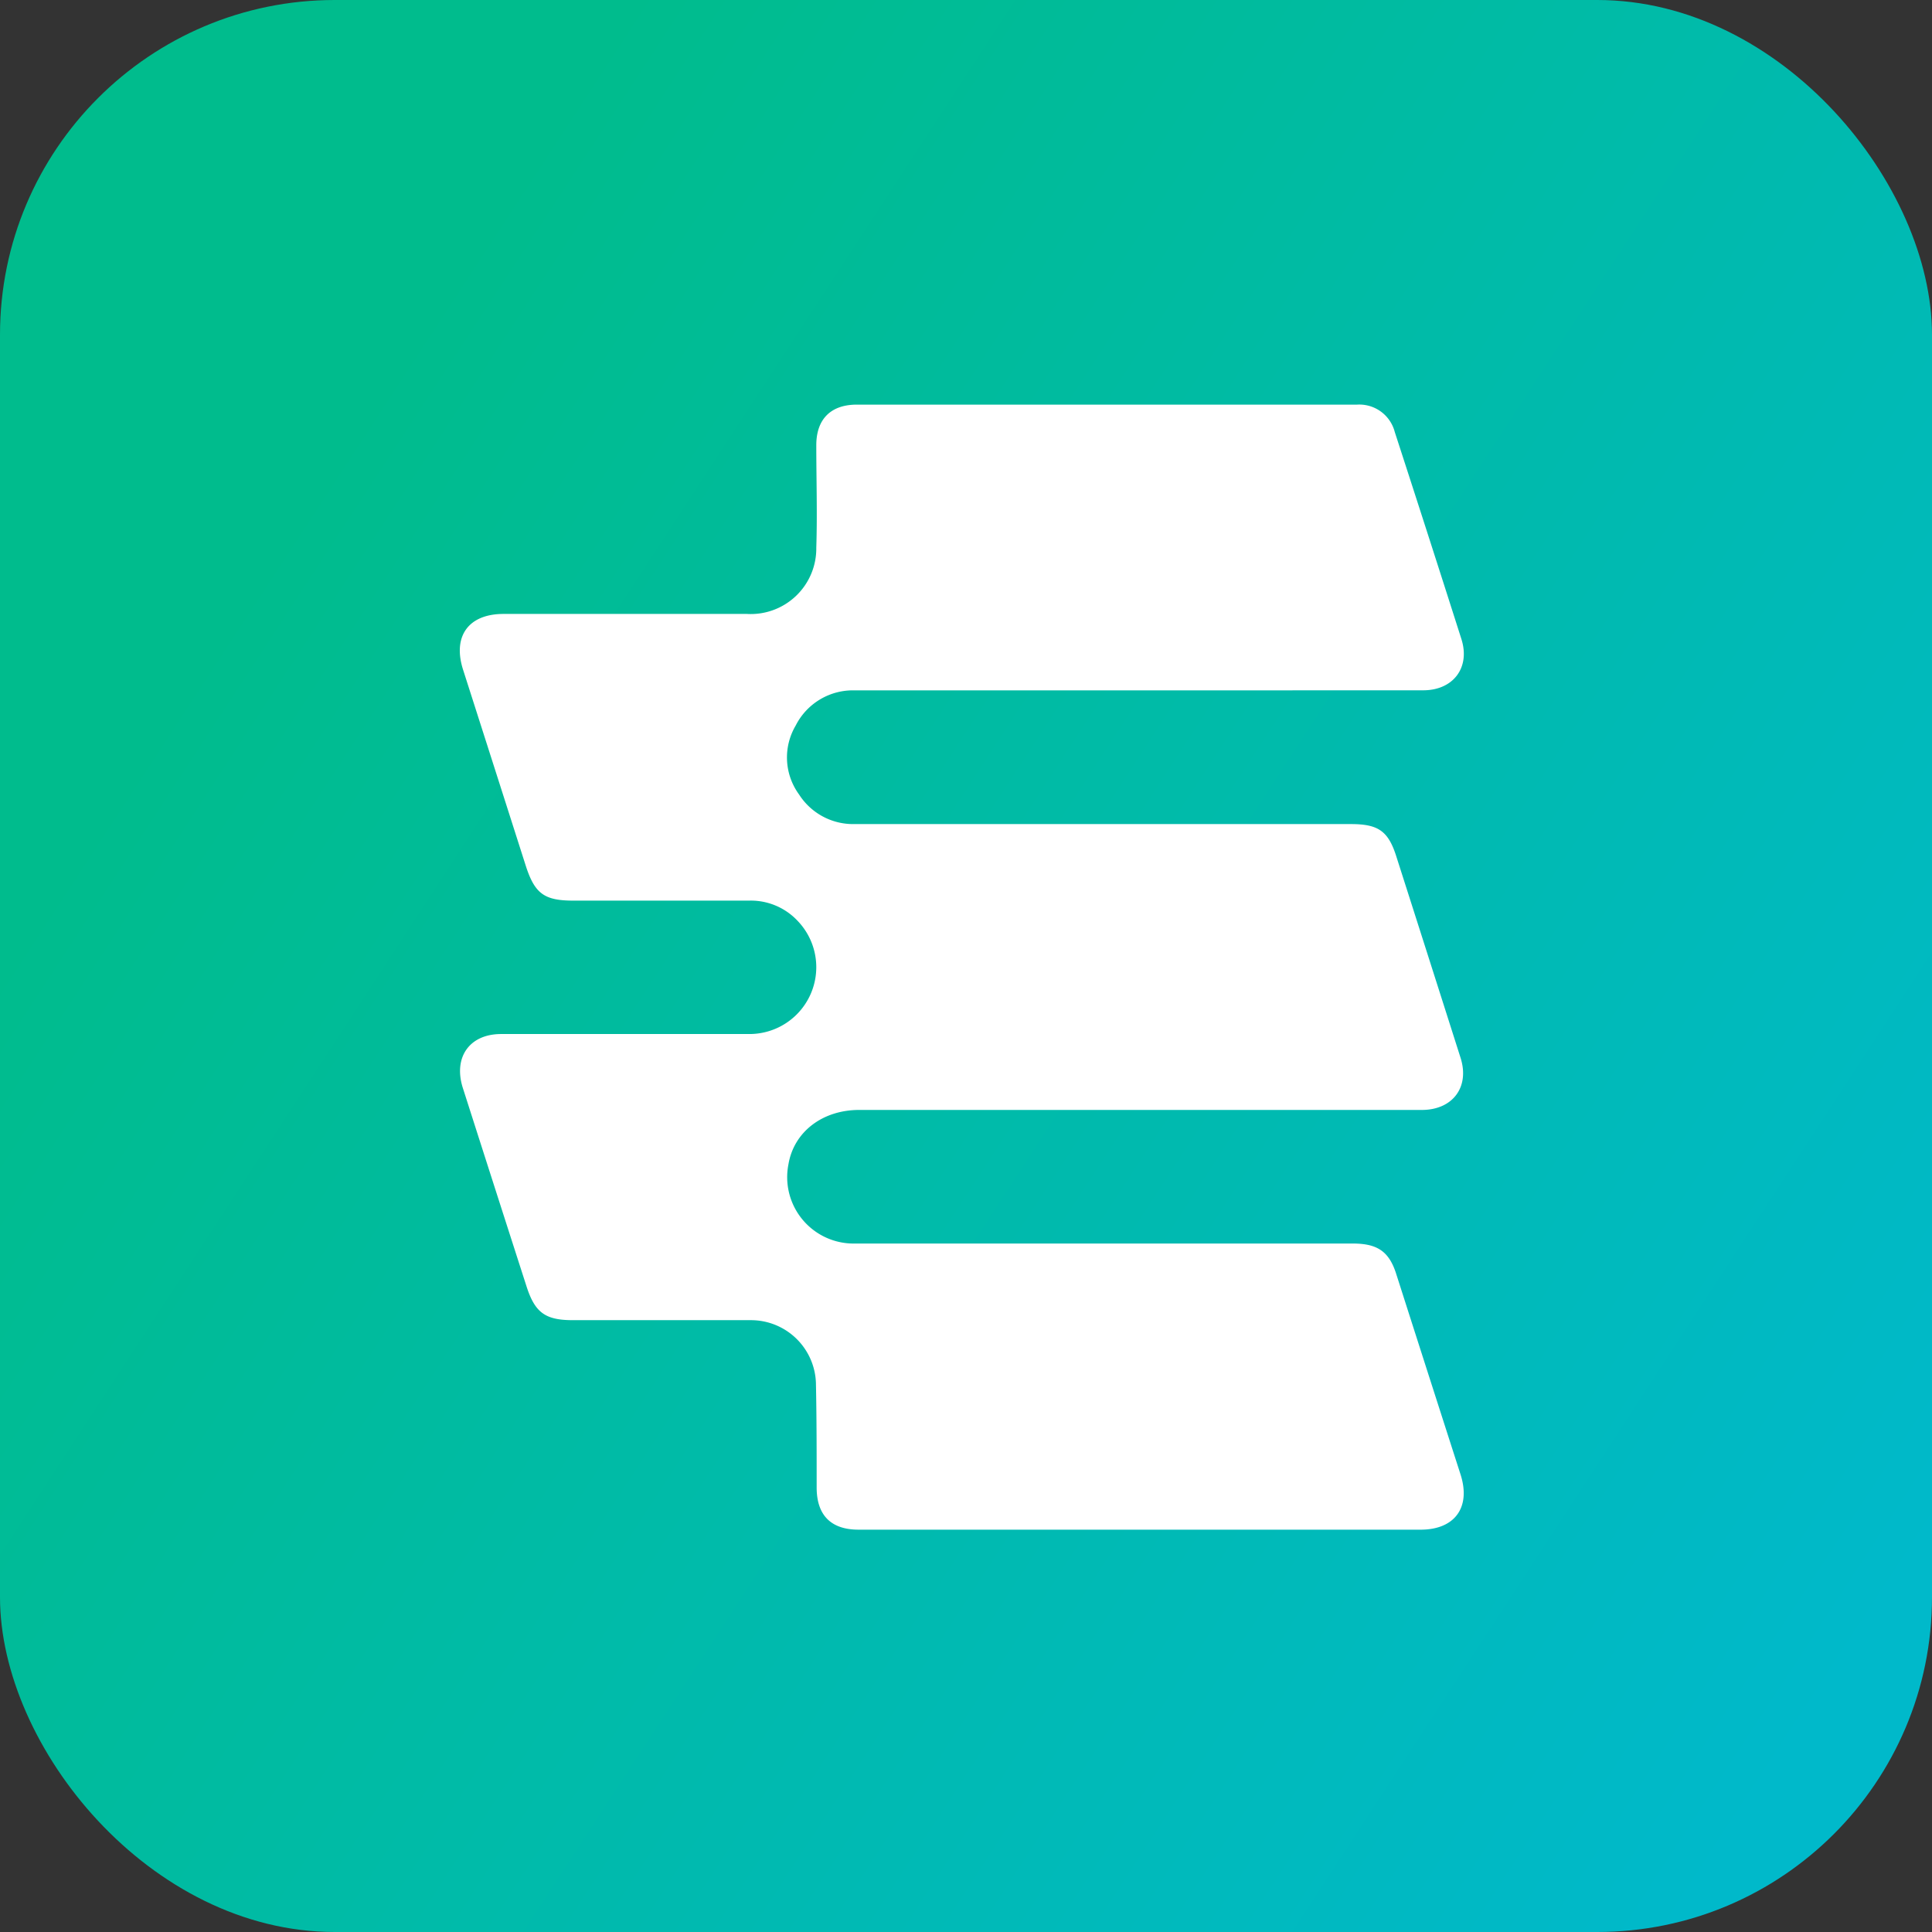
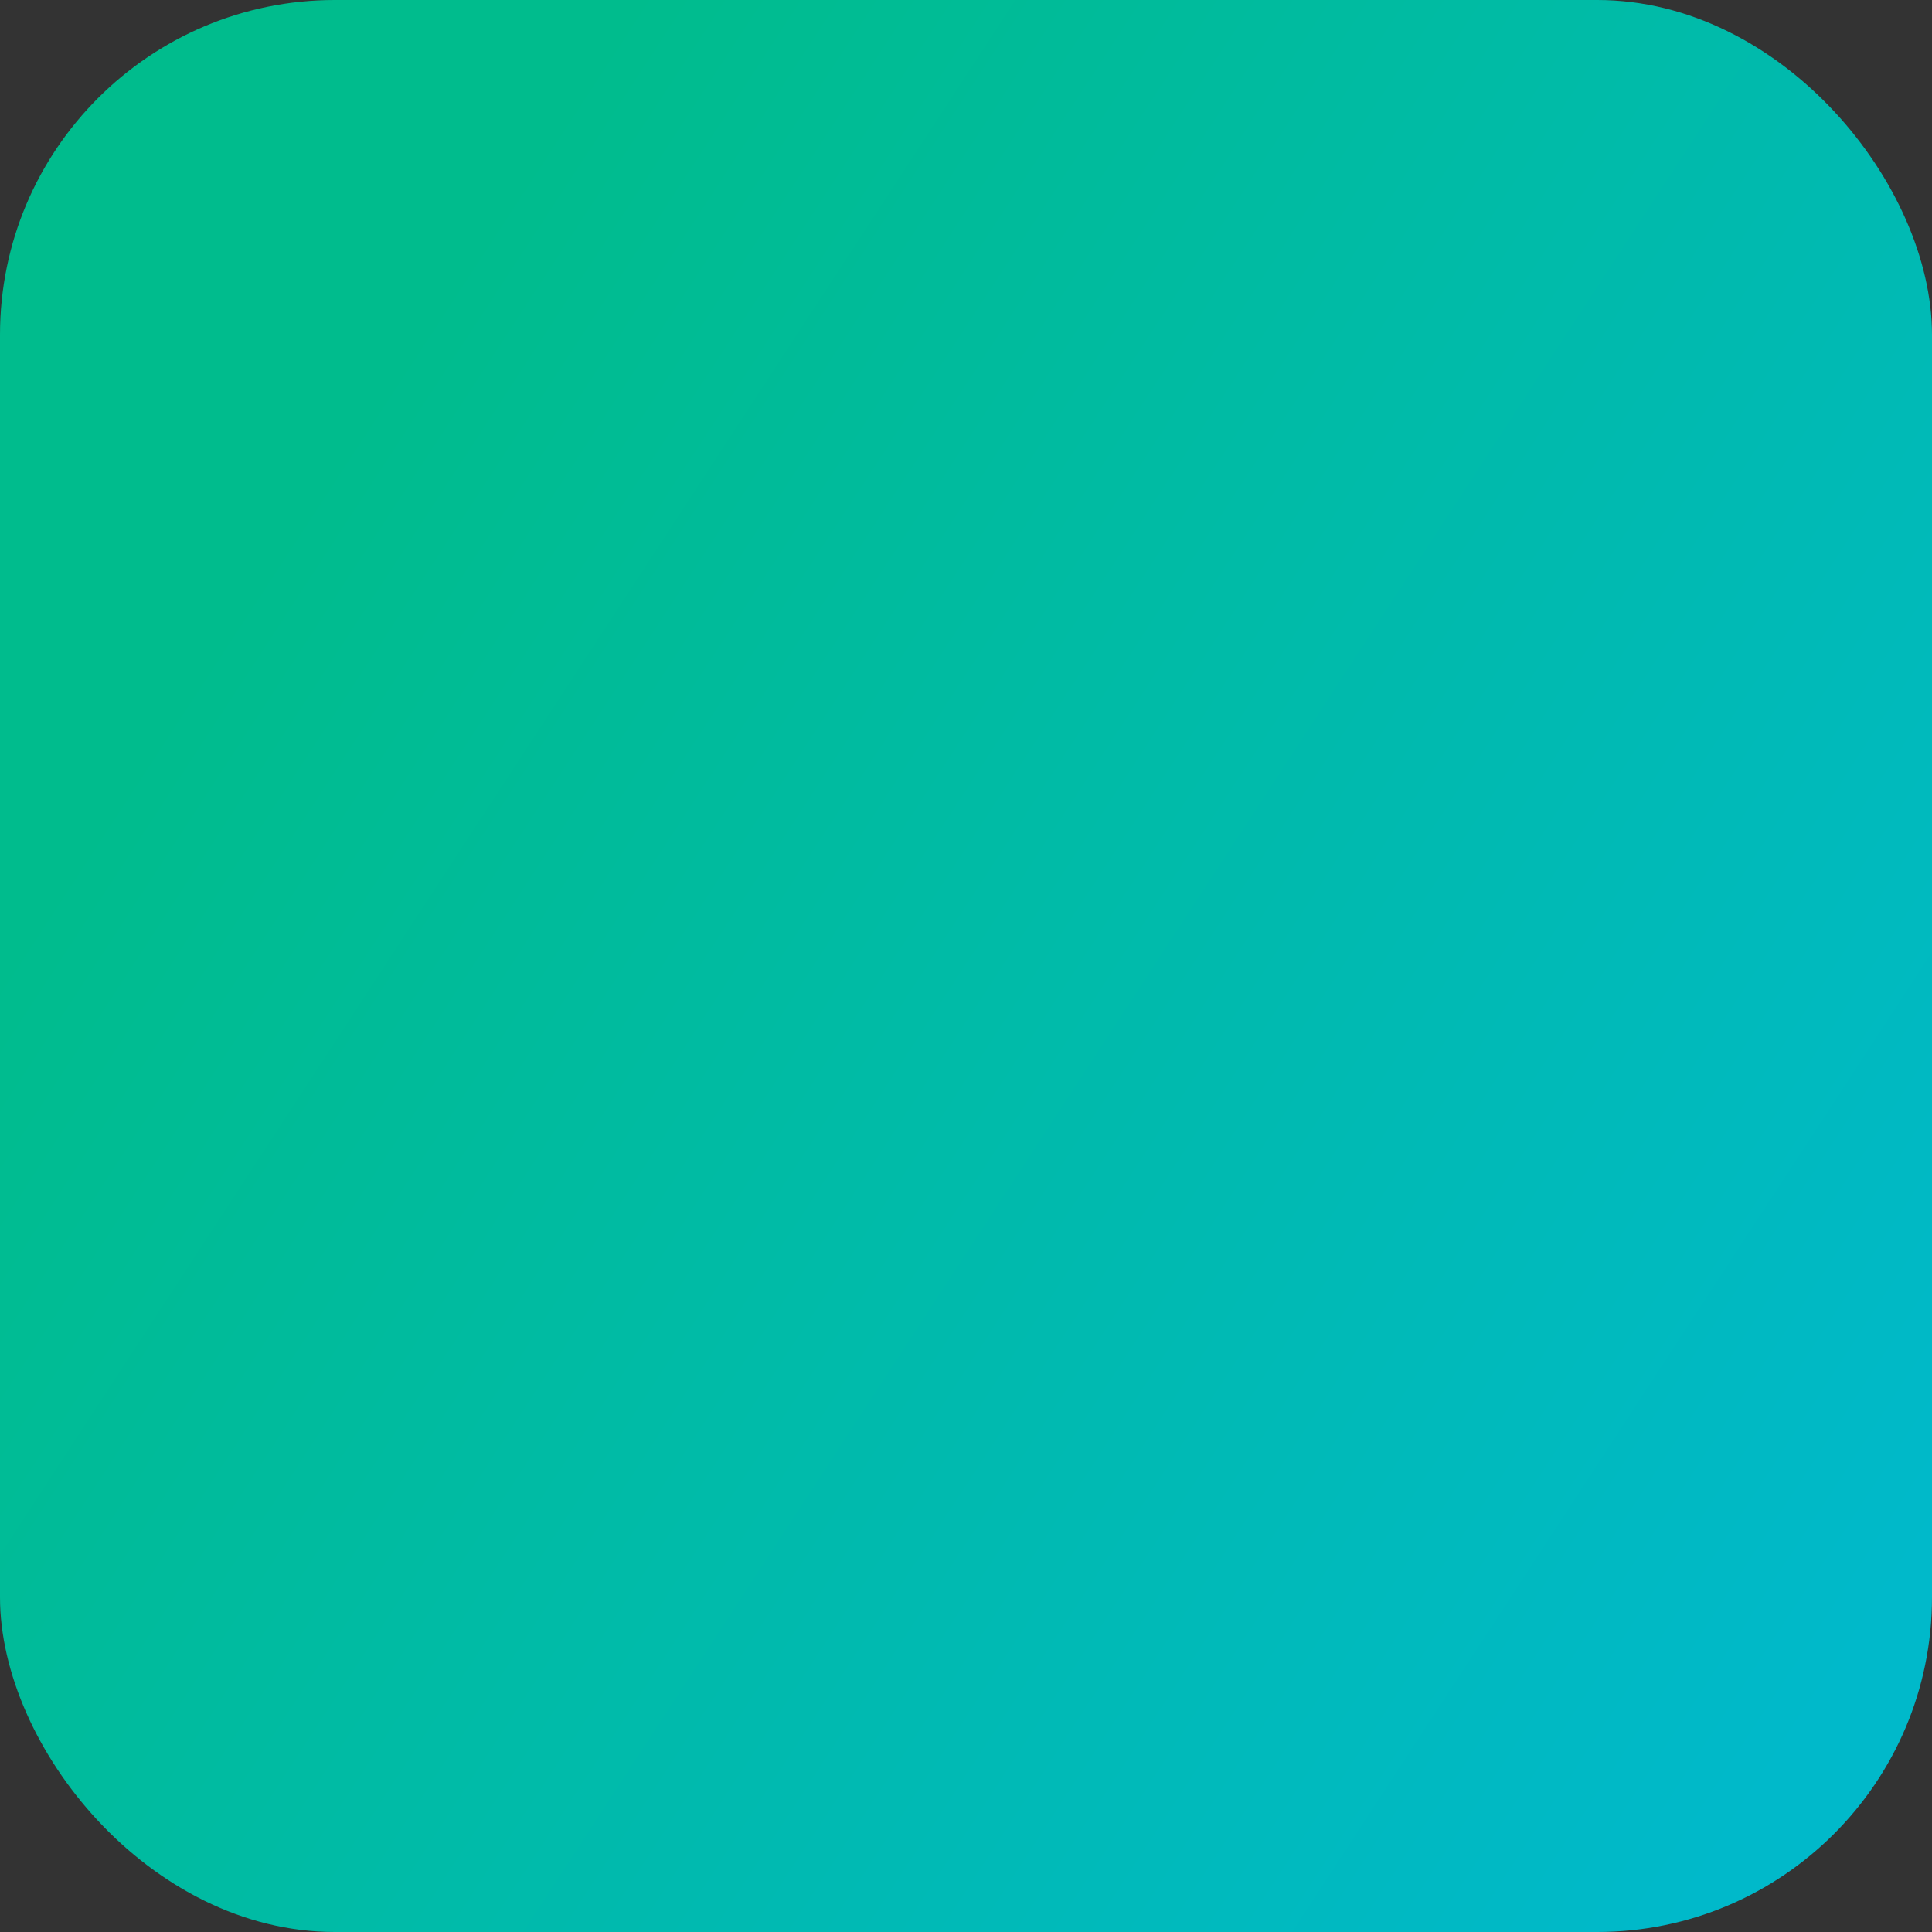
<svg xmlns="http://www.w3.org/2000/svg" viewBox="0 0 211 211">
  <rect x="0" y="0" width="211" height="211" fill="#333333" stroke="none" />
  <defs>
    <style>.cls-1{fill:url(#linear-gradient);}.cls-2{fill:#fff;}</style>
    <linearGradient id="linear-gradient" x1="31.54" y1="57.2" x2="208.21" y2="172.56" gradientUnits="userSpaceOnUse">
      <stop offset="0" stop-color="#00bc8d" />
      <stop offset="1" stop-color="#00b9ca" />
    </linearGradient>
  </defs>
  <title>eKyriakis-logo-new</title>
  <g id="Layer_2" data-name="Layer 2">
    <g id="Layer_1-2" data-name="Layer 1">
      <rect class="cls-1" width="211" height="211" rx="36.56" />
-       <path class="cls-2" d="M124.4,75.4c-10.34,0-20.68,0-31,0a7,7,0,0,0-6.5,3.84,6.85,6.85,0,0,0,.37,7.53A7,7,0,0,0,93.29,90c2.29,0,4.59,0,6.88,0h47.35c3,0,4.11.74,5,3.61q3.52,11,7,21.94c1,3.18-.87,5.67-4.24,5.67H93.84c-4,0-7.13,2.38-7.73,5.93a7.25,7.25,0,0,0,7.26,8.66c6.79,0,13.58,0,20.37,0h34c2.72,0,4,.88,4.78,3.43q3.49,10.91,7,21.82c1.13,3.57-.64,6-4.37,6H93.76c-3,0-4.56-1.57-4.57-4.58,0-3.82,0-7.64-.08-11.46A7.1,7.1,0,0,0,82,144.18c-6.47,0-12.95,0-19.43,0-3,0-4.13-.81-5.05-3.64q-3.51-10.9-7-21.81c-1-3.3.78-5.8,4.21-5.8,9,0,18.08,0,27.12,0a7.3,7.3,0,0,0,5.27-12.35,7,7,0,0,0-5.32-2.22H62.62c-3.16,0-4.21-.75-5.19-3.78Q54,83.84,50.57,73.13c-1.16-3.65.6-6.08,4.42-6.08q13.29,0,26.58,0a7.16,7.16,0,0,0,7.58-7.23c.12-3.73,0-7.47,0-11.2,0-2.84,1.58-4.43,4.43-4.43q27.32,0,54.63,0a4,4,0,0,1,4.12,3Q156,58.48,159.6,69.78c1,3.12-.88,5.61-4.17,5.61Z" />
    </g>
  </g>
</svg>